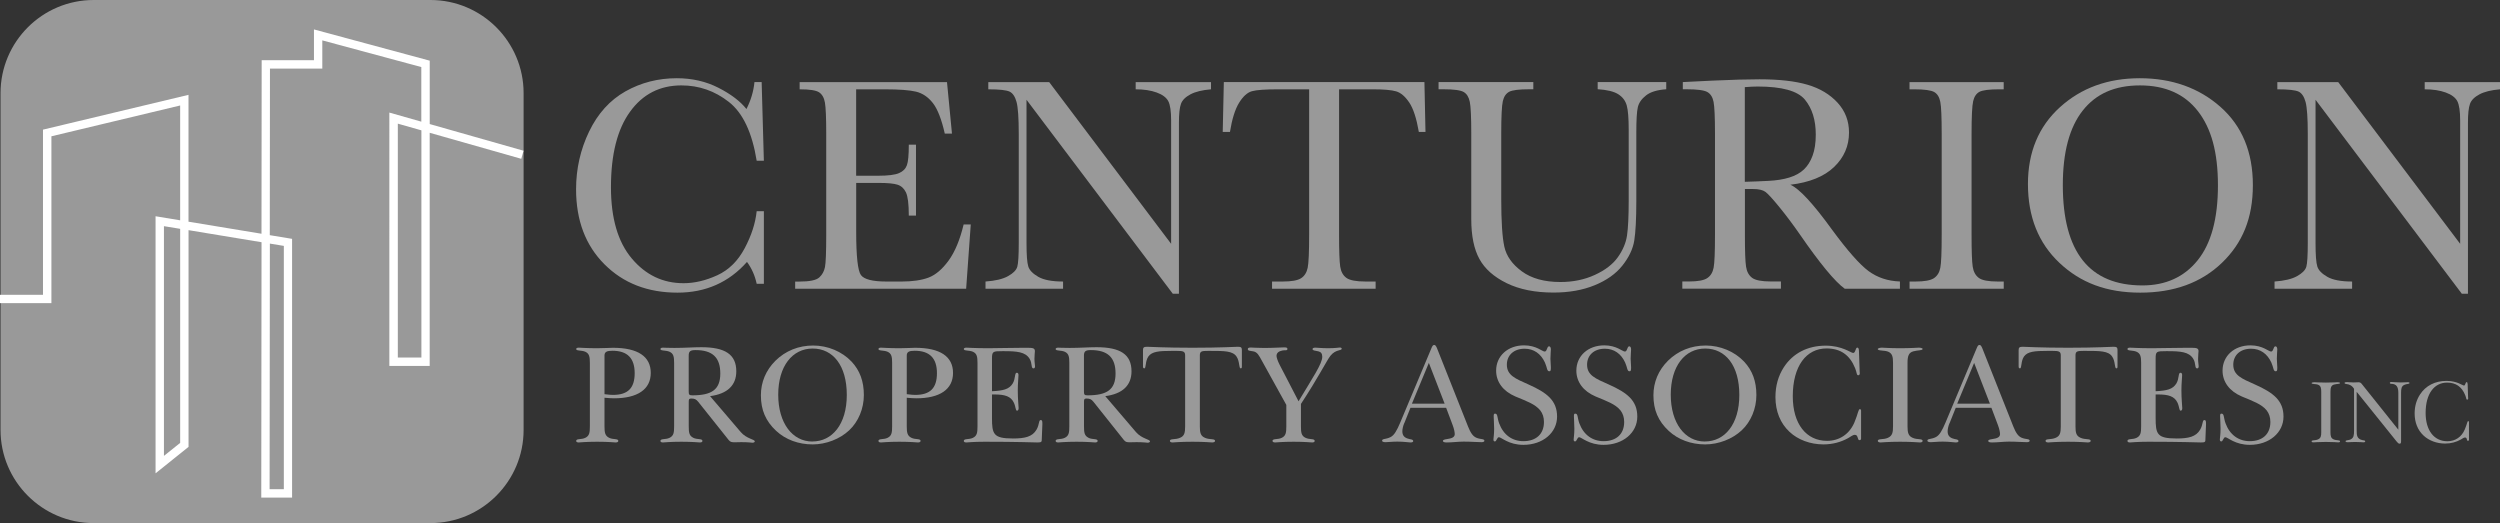
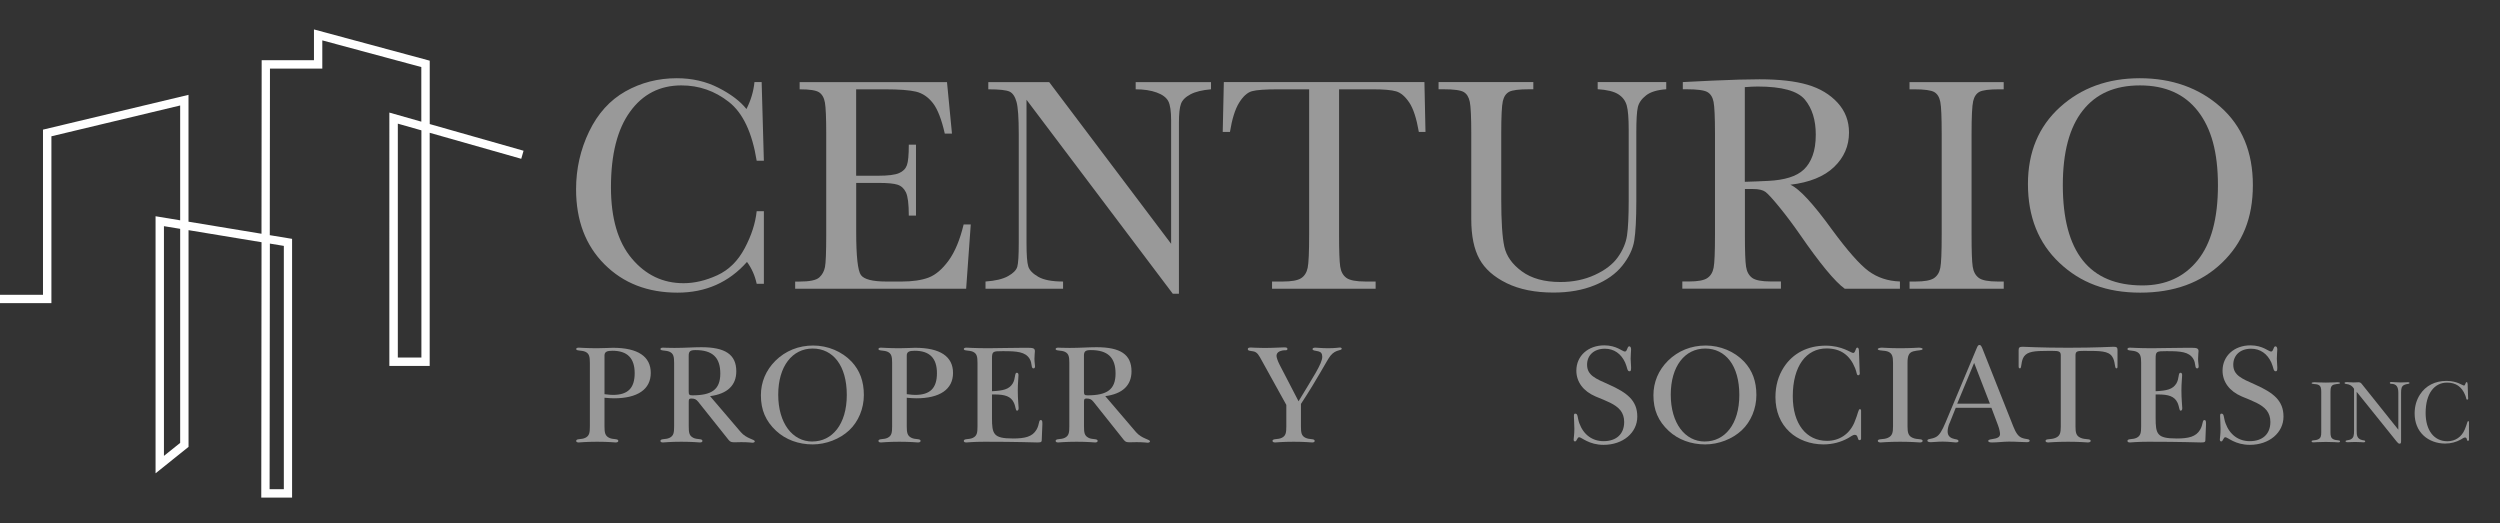
<svg xmlns="http://www.w3.org/2000/svg" id="a" data-name="Layer 1" viewBox="0 0 564.07 118.02">
  <rect x="0" y="0" width="564.07" height="118.02" fill="#333333" stroke="none" />
  <g>
-     <path d="M21.14,0h75.98C108.72,0,118.14,9.42,118.14,21.02v75.98c0,11.6-9.42,21.02-21.02,21.02H21.14C9.54,118.02.12,108.6.12,97V21.02C.12,9.42,9.54,0,21.14,0Z" fill="#999999" />
    <path d="M65.93,112.27h-6.98l.06-57.62-16.47-2.72v48.9l-7.44,5.96v-58l5.55.92v-25.91l-29.05,6.95v37.65H0v-1.89h9.7V29.25l32.83-7.85v28.62l16.47,2.72.04-39.16h11.8v-6.94l26.12,7.05v14.3l21.17,6.02-.52,1.82-20.66-5.87v52.61h-9.1V25.4l7.21,2.05v-12.32l-22.34-6.02v6.37h-11.81l-.04,37.58,5.03.83v58.39ZM60.84,110.38h3.2v-54.9l-3.15-.52-.06,55.42ZM36.99,51.02v51.84l3.66-2.93v-48.3l-3.66-.6ZM89.76,80.67h5.32V29.41l-5.32-1.51v52.77Z" fill="#fff" />
  </g>
  <g>
    <g>
      <path d="M170.73,47.65h1.62v16.38h-1.62c-.4-1.86-1.13-3.5-2.19-4.93-4.09,4.62-9.32,6.93-15.68,6.93-6.72,0-12.22-2.13-16.48-6.4-4.27-4.27-6.4-9.91-6.4-16.93,0-4.61.98-8.95,2.94-13.02,1.96-4.07,4.7-7.09,8.21-9.07,3.51-1.97,7.36-2.96,11.56-2.96,3.46,0,6.6.72,9.42,2.16s4.92,3.04,6.31,4.79c1-1.96,1.6-3.98,1.81-6.08h1.62l.5,17.75h-1.62c-1.03-6.38-3.12-10.8-6.29-13.28-3.16-2.48-6.73-3.72-10.7-3.72-4.86,0-8.73,1.98-11.59,5.95-2.87,3.96-4.3,9.64-4.3,17.02,0,6.99,1.56,12.35,4.69,16.07,3.13,3.73,7.02,5.59,11.68,5.59,2.49,0,5.03-.6,7.64-1.8,2.6-1.2,4.66-3.24,6.18-6.12,1.52-2.87,2.41-5.65,2.69-8.33Z" fill="#999999" />
      <path d="M217.41,50.65h1.62l-1.04,14.5h-38.58v-1.62h.96c2.31,0,3.8-.31,4.48-.93s1.1-1.4,1.29-2.35c.18-.95.28-3.37.28-7.26v-22.82c0-3.54-.1-5.88-.29-7-.19-1.12-.64-1.9-1.33-2.35-.69-.45-2.15-.67-4.38-.67v-1.62h33.25l1.12,11.62h-1.62c-.73-3.24-1.63-5.54-2.69-6.9-1.06-1.36-2.33-2.21-3.79-2.57-1.46-.35-3.82-.53-7.07-.53h-6.45v19.5h4.93c2.26,0,3.84-.2,4.74-.59.9-.39,1.49-.98,1.78-1.78.29-.79.43-2.34.43-4.64h1.62v16h-1.62c0-2.61-.22-4.36-.65-5.24-.43-.89-1.07-1.47-1.9-1.73-.83-.27-2.24-.4-4.22-.4h-5.1v11.04c0,5.53.36,8.78,1.07,9.75s2.62,1.46,5.74,1.46h3.47c2.45,0,4.47-.3,6.05-.89,1.58-.6,3.09-1.88,4.52-3.84,1.43-1.96,2.56-4.68,3.39-8.14Z" fill="#999999" />
      <path d="M264.61,66.27l-33-43.76v32.32c0,2.68.13,4.44.4,5.29.26.85,1.02,1.63,2.26,2.34,1.24.71,3.11,1.06,5.59,1.06v1.62h-17.5v-1.62c2.22-.16,3.92-.56,5.09-1.22,1.17-.65,1.86-1.36,2.08-2.11.22-.75.33-2.54.33-5.35v-24.67c0-3.57-.17-5.96-.5-7.17-.33-1.21-.86-1.99-1.57-2.33-.72-.34-2.32-.52-4.8-.52v-1.62h13.74l27.51,36.48v-27.85c0-2.06-.21-3.5-.64-4.33-.43-.82-1.3-1.48-2.62-1.96-1.32-.48-2.9-.72-4.74-.72v-1.62h17v1.62c-1.96.16-3.51.54-4.63,1.13-1.13.6-1.85,1.31-2.15,2.15-.31.84-.46,2.25-.46,4.25v38.59h-1.37Z" fill="#999999" />
      <path d="M277.5,29.77h-1.62l.25-11.25h45.26l.24,11.25h-1.5c-.53-3.07-1.25-5.29-2.17-6.65s-1.9-2.2-2.95-2.51c-1.05-.31-2.85-.46-5.39-.46h-7.49v32.84c0,3.64.09,6.03.26,7.17.17,1.14.64,1.99,1.4,2.54.76.55,2.2.82,4.3.82h2.29v1.62h-23.37v-1.62h2.41c2,0,3.38-.25,4.15-.75.77-.5,1.26-1.29,1.48-2.35.22-1.06.33-3.54.33-7.43V20.15h-6.88c-2.99,0-5,.14-6.03.43-1.03.29-1.99,1.15-2.89,2.6-.9,1.45-1.59,3.64-2.07,6.6Z" fill="#999999" />
      <path d="M360.45,18.52h15.5v1.62c-2.04.14-3.56.6-4.56,1.39-1.01.79-1.62,1.68-1.85,2.66s-.34,2.9-.34,5.74v15.5c0,3.96-.16,6.91-.46,8.83-.31,1.93-1.21,3.81-2.69,5.67-1.48,1.86-3.56,3.33-6.25,4.43-2.69,1.1-5.78,1.65-9.29,1.65-4.16,0-7.67-.71-10.55-2.11-2.88-1.41-4.94-3.23-6.16-5.46-1.23-2.23-1.84-5.23-1.84-8.99v-19.28c0-3.71-.11-6.1-.33-7.18-.22-1.08-.68-1.82-1.38-2.23-.7-.41-2.23-.62-4.6-.62h-1.07v-1.62h21.38v1.62h-.93c-2.3,0-3.81.19-4.52.57-.71.38-1.19,1.08-1.43,2.11-.24,1.03-.36,3.48-.36,7.35v14.67c0,5.09.23,8.69.7,10.82.47,2.13,1.79,3.99,3.97,5.58s5.07,2.39,8.69,2.39c2.84,0,5.42-.53,7.75-1.6,2.32-1.06,4.05-2.39,5.19-3.98,1.13-1.59,1.83-3.23,2.08-4.91s.38-4.34.38-7.96v-15.88c0-2.63-.15-4.48-.45-5.53-.3-1.05-.93-1.89-1.91-2.51-.98-.62-2.53-1-4.64-1.13v-1.62Z" fill="#999999" />
      <path d="M428.69,65.15h-12.46c-2.21-1.59-5.59-5.68-10.14-12.27-1.46-2.11-2.97-4.13-4.54-6.06-1.57-1.93-2.65-3.11-3.24-3.54-.59-.42-1.51-.63-2.77-.63h-1.84v10.33c0,3.66.08,6.06.26,7.19.17,1.13.63,1.97,1.37,2.52.74.55,2.17.82,4.27.82h2.23v1.62h-22.25v-1.62h1.5c1.98,0,3.35-.25,4.11-.75.76-.5,1.25-1.29,1.45-2.35.21-1.06.31-3.54.31-7.43v-22.82c0-3.71-.11-6.1-.32-7.17s-.68-1.82-1.41-2.23c-.73-.41-2.3-.62-4.72-.62h-.81v-1.62l6.68-.33c4.45-.2,7.99-.3,10.61-.3,4.45,0,8.07.41,10.86,1.23,2.79.82,5.04,2.17,6.77,4.05,1.72,1.88,2.58,4.12,2.58,6.72,0,3.04-1.12,5.63-3.36,7.78-2.24,2.15-5.53,3.49-9.87,4.01,2.02.88,5.16,4.28,9.43,10.18,3.48,4.73,6.22,7.83,8.21,9.3,2,1.47,4.36,2.26,7.08,2.35v1.62ZM393.69,41.02c1.71-.05,3.47-.11,5.3-.21,1.82-.09,3.41-.34,4.75-.76,1.34-.41,2.43-1.02,3.27-1.81.83-.79,1.49-1.83,1.96-3.12.48-1.29.72-2.87.72-4.75,0-3.29-.82-5.91-2.45-7.89-1.63-1.97-5.18-2.96-10.65-2.96-.84,0-1.81.05-2.91.14v21.36Z" fill="#999999" />
      <path d="M430.84,20.15v-1.62h21.25v1.62h-.99c-2.28,0-3.77.19-4.48.57-.71.38-1.18,1.08-1.42,2.11-.24,1.03-.36,3.48-.36,7.34v22.82c0,3.66.08,6.06.26,7.19.17,1.13.63,1.97,1.37,2.52.74.55,2.16.82,4.26.82h1.37v1.62h-21.25v-1.62h1.37c1.98,0,3.36-.25,4.12-.75.76-.5,1.25-1.29,1.45-2.35.21-1.06.31-3.54.31-7.43v-22.82c0-3.71-.1-6.1-.31-7.17-.21-1.07-.66-1.82-1.37-2.23s-2.23-.62-4.58-.62h-.99Z" fill="#999999" />
      <path d="M457.56,41.53c0-7.2,2.41-12.98,7.22-17.34,4.81-4.36,10.82-6.54,18.02-6.54s13.33,2.16,18.2,6.47,7.31,10.2,7.31,17.65-2.33,13.07-7,17.55c-4.66,4.47-10.8,6.71-18.41,6.71s-13.48-2.24-18.22-6.71c-4.75-4.47-7.12-10.4-7.12-17.79ZM465.43,41.77c0,7.53,1.5,13.19,4.49,16.96,2.99,3.78,7.49,5.67,13.47,5.67,5.25,0,9.41-1.89,12.46-5.67,3.05-3.78,4.58-9.41,4.58-16.9s-1.5-12.86-4.51-16.74c-3.01-3.88-7.37-5.82-13.08-5.82s-9.93,1.89-12.92,5.68c-2.99,3.79-4.49,9.39-4.49,16.81Z" fill="#999999" />
-       <path d="M555.45,66.27l-33-43.76v32.32c0,2.68.13,4.44.4,5.29.26.85,1.02,1.63,2.26,2.34,1.24.71,3.11,1.06,5.59,1.06v1.62h-17.5v-1.62c2.22-.16,3.92-.56,5.09-1.22,1.17-.65,1.86-1.36,2.08-2.11.22-.75.33-2.54.33-5.35v-24.67c0-3.57-.17-5.96-.5-7.17-.33-1.21-.86-1.99-1.57-2.33-.72-.34-2.32-.52-4.8-.52v-1.62h13.74l27.51,36.48v-27.85c0-2.06-.21-3.5-.64-4.33-.43-.82-1.3-1.48-2.62-1.96-1.32-.48-2.9-.72-4.74-.72v-1.62h17v1.62c-1.96.16-3.51.54-4.63,1.13-1.13.6-1.85,1.31-2.15,2.15-.31.84-.46,2.25-.46,4.25v38.59h-1.37Z" fill="#999999" />
    </g>
    <g>
      <path d="M136.39,96.2c0,1.4.13,2.13,1.05,2.58.89.45,2.07.13,2.07.7,0,.22-.22.35-.6.35-.25,0-1.62-.16-4.17-.16s-3.91.16-4.17.16c-.38,0-.57-.13-.57-.35,0-.57,1.18-.25,2.07-.7.92-.45,1.02-1.18,1.02-2.58v-14.32c0-1.37-.13-2.1-1.02-2.51-.83-.38-2.07-.16-2.07-.61,0-.19.19-.32.57-.32.35,0,1.75.13,4.17.13,1.59,0,2.77-.1,3.53-.1,5.67,0,8.56,1.97,8.56,5.67s-2.96,5.73-8.31,5.73c-.64,0-1.37-.06-2.13-.13v6.46ZM138.3,89.1c3.34,0,4.9-1.5,4.9-4.9s-1.66-5.06-5.03-5.06c-1.24,0-1.78.25-1.78,1.08v8.72c.99.13,1.62.16,1.91.16Z" fill="#999999" />
      <path d="M156.42,98.78c.89.45,2.07.13,2.07.7,0,.22-.19.35-.57.35-.25,0-1.62-.16-4.17-.16s-3.91.16-4.17.16c-.38,0-.57-.13-.57-.35,0-.57,1.18-.25,2.07-.7.92-.45,1.02-1.18,1.02-2.58v-14.32c0-1.37-.13-2.1-1.02-2.51-.83-.38-2.07-.16-2.07-.61,0-.19.19-.32.57-.32.16,0,1.02.06,2.58.06,2.26,0,4.3-.16,6.08-.16,5.35,0,7.89,1.62,7.89,5.44,0,3.15-2,5.09-5.92,5.6l6.91,8.09c1.37,1.59,3.18,1.62,3.18,2.13,0,.13-.19.29-.51.29-.16,0-.99-.13-2.51-.13-.51,0-1.02.03-1.5.03-.64,0-.99-.03-1.37-.51l-6.88-8.63c-.45-.57-.83-.73-1.56-.73-.45,0-.57.13-.57.67v5.6c0,1.4.1,2.13,1.02,2.58ZM156.19,89.2c4.42,0,6.33-1.3,6.33-4.93s-1.78-5.28-5.57-5.28c-1.18,0-1.56.26-1.56,1.24v8.08c0,.7.1.89.8.89Z" fill="#999999" />
      <path d="M174.95,81.4c2.29-2.26,5.25-3.44,8.53-3.44s6.49,1.34,8.66,3.63c1.88,2.01,2.77,4.46,2.77,7.54s-1.24,6.02-3.31,7.96c-2.1,1.97-5.22,3.18-8.24,3.18-3.21,0-6.11-1.08-8.24-3.06-2.36-2.2-3.44-4.71-3.44-8.02,0-2.96,1.11-5.63,3.28-7.8ZM183.29,99.61c4.46,0,7.77-3.85,7.77-10.5s-3.12-10.47-7.7-10.47-7.77,3.98-7.77,10.41,3.21,10.57,7.7,10.57Z" fill="#999999" />
      <path d="M204.59,96.2c0,1.4.13,2.13,1.05,2.58.89.45,2.07.13,2.07.7,0,.22-.22.35-.6.35-.25,0-1.62-.16-4.17-.16s-3.92.16-4.17.16c-.38,0-.57-.13-.57-.35,0-.57,1.18-.25,2.07-.7.92-.45,1.02-1.18,1.02-2.58v-14.32c0-1.37-.13-2.1-1.02-2.51-.83-.38-2.07-.16-2.07-.61,0-.19.19-.32.57-.32.35,0,1.75.13,4.17.13,1.59,0,2.77-.1,3.53-.1,5.67,0,8.56,1.97,8.56,5.67s-2.96,5.73-8.31,5.73c-.64,0-1.37-.06-2.13-.13v6.46ZM206.5,89.1c3.34,0,4.9-1.5,4.9-4.9s-1.66-5.06-5.03-5.06c-1.24,0-1.78.25-1.78,1.08v8.72c.99.13,1.62.16,1.91.16Z" fill="#999999" />
      <path d="M228.5,98.94c2.8,0,4.42-.41,5.35-1.97.73-1.24.45-2.2.99-2.2.32,0,.35.29.35.96,0,1.02-.13,2.1-.13,3.21,0,.8-.03.89-1.05.89-.6,0-4.52-.16-11.81-.16-2.55,0-3.92.16-4.17.16-.38,0-.57-.13-.57-.35,0-.57,1.18-.25,2.07-.7.92-.45,1.02-1.18,1.02-2.58v-14.32c0-1.37-.13-2.1-1.02-2.51-.83-.38-2.07-.16-2.07-.61,0-.19.19-.32.57-.32.32,0,2,.13,5,.13,2.29,0,4.87-.1,7.86-.1h.7c1.4,0,1.91.03,1.91.77,0,.29-.1.83-.1,1.72,0,.79.13,1.34.13,1.65,0,.35-.1.51-.35.51-.61,0-.22-1.15-.89-2.2-.96-1.53-2.83-1.69-5.83-1.69h-.25c-2.2,0-2.39.03-2.39,1.72v7.32c2.51-.13,3.85-.41,4.68-1.75.67-1.11.38-2.42.92-2.42.25,0,.38.19.38.54,0,.64-.16,1.78-.16,3.41,0,2.16.19,3.5.19,4.04,0,.38-.16.57-.35.57-.38,0-.25-.8-.73-1.81-.67-1.43-2-1.85-4.36-1.85h-.57v5.28c0,3.66.32,4.65,4.68,4.65Z" fill="#999999" />
      <path d="M245.59,98.78c.89.45,2.07.13,2.07.7,0,.22-.19.35-.57.35-.25,0-1.62-.16-4.17-.16s-3.91.16-4.17.16c-.38,0-.57-.13-.57-.35,0-.57,1.18-.25,2.07-.7.92-.45,1.02-1.18,1.02-2.58v-14.32c0-1.37-.13-2.1-1.02-2.51-.83-.38-2.07-.16-2.07-.61,0-.19.19-.32.57-.32.16,0,1.02.06,2.58.06,2.26,0,4.3-.16,6.08-.16,5.35,0,7.89,1.62,7.89,5.44,0,3.15-2,5.09-5.92,5.6l6.91,8.09c1.37,1.59,3.18,1.62,3.18,2.13,0,.13-.19.29-.51.29-.16,0-.99-.13-2.51-.13-.51,0-1.02.03-1.5.03-.64,0-.99-.03-1.37-.51l-6.87-8.63c-.45-.57-.83-.73-1.56-.73-.45,0-.57.13-.57.67v5.6c0,1.4.1,2.13,1.02,2.58ZM245.37,89.2c4.42,0,6.33-1.3,6.33-4.93s-1.78-5.28-5.57-5.28c-1.18,0-1.56.26-1.56,1.24v8.08c0,.7.1.89.8.89Z" fill="#999999" />
-       <path d="M271.86,98.78c1.05.48,2.29.13,2.29.7,0,.19-.22.35-.64.35-.25,0-1.72-.16-4.46-.16s-4.23.16-4.49.16c-.41,0-.6-.16-.6-.35,0-.57,1.24-.22,2.29-.7.99-.41,1.15-1.15,1.15-2.58v-16.04c0-.89-.51-.99-1.81-.99h-1.27c-2.77,0-4.42.13-5.22,1.27-.76,1.11-.45,2.67-.92,2.67-.25,0-.29-.19-.29-.54v-3.6c0-.57.22-.73.92-.73.54,0,3.95.22,10.25.22s9.71-.22,10.25-.22c.7,0,.89.16.89.73v3.6c0,.35,0,.54-.25.54-.48,0-.19-1.56-.96-2.67-.86-1.27-2.74-1.27-5.92-1.27h-.54c-1.34,0-1.81.06-1.81.99v16.04c0,1.43.16,2.16,1.15,2.58Z" fill="#999999" />
      <path d="M294.56,98.78c.89.45,2.07.13,2.07.7,0,.22-.19.35-.57.35-.26,0-1.62-.16-4.17-.16s-3.92.16-4.17.16c-.38,0-.61-.13-.61-.35,0-.57,1.21-.25,2.1-.7.92-.45,1.02-1.18,1.02-2.58v-4.84l-5.51-9.96c-.67-1.21-1.02-1.97-1.97-2.13-.73-.13-1.21-.1-1.21-.51,0-.25.22-.35.7-.35.35,0,1.34.1,2.96.1,2.2,0,3.69-.13,4.52-.13.54,0,.76.06.76.35,0,.45-.51.22-1.12.35-.86.16-1.34.57-1.34,1.21,0,.29.19,1.02.7,2.01l4.27,8.24c3.25-5.41,5.35-8.5,5.35-10.03,0-.73-.29-1.11-.89-1.24-.83-.19-1.3-.16-1.3-.51,0-.19.19-.32.64-.32.41,0,1.4.13,2.86.13,1.62,0,2.52-.16,2.67-.16.26,0,.41.13.41.25,0,.54-1.34.1-2.55,1.62-.83,1.05-2.71,4.87-6.65,10.86v5.06c0,1.4.1,2.13,1.02,2.58Z" fill="#999999" />
-       <path d="M316.82,95.5c-.29.73-.41,1.37-.41,1.81,0,.8.32,1.3,1.05,1.59.7.29,1.4.16,1.4.64,0,.16-.19.29-.6.29-.45,0-1.43-.19-2.96-.19-1.21,0-2.13.13-2.67.13s-.79-.13-.79-.35c0-.48.86-.26,1.91-.8.83-.41,1.43-1.5,2.17-3.25l7.1-16.93c.16-.38.32-.61.57-.61s.41.22.61.67l7.03,17.73c.54,1.34,1.05,2.2,1.91,2.55.89.38,1.78.19,1.78.67,0,.19-.22.32-.64.32-.96,0-2.32-.13-4.04-.13-1.27,0-2.54.19-3.85.19-.54,0-.83-.13-.83-.35s.32-.32.92-.41c1.21-.16,1.75-.48,1.75-1.14,0-.29-.1-1.05-.48-2.04l-1.46-3.88h-8.05l-1.4,3.5ZM325.95,91.08l-3.56-9.2-3.82,9.2h7.38Z" fill="#999999" />
-       <path d="M337.38,93.34c.57,0,.41.92.86,2.16.96,2.61,2.96,4.04,5.47,4.04,2.9,0,4.65-1.62,4.65-4.33,0-1.05-.29-1.91-.83-2.61-1.15-1.43-3.12-2.1-5.63-3.15-2.77-1.18-4.33-3.28-4.33-5.83,0-3.31,2.64-5.7,6.3-5.7,2.77,0,4.11,1.4,4.65,1.4.57,0,.48-1.18.99-1.18.22,0,.41.22.41.7,0,.41-.1,1.11-.1,2.1,0,.63.1,1.3.1,1.94s-.03.89-.35.89c-.57,0-.45-.76-.99-1.97-.92-2.01-2.52-3.12-4.58-3.12-2.51,0-4.01,1.53-4.01,3.6,0,2.39,1.91,3.15,4.87,4.46,4.23,1.88,6.46,3.66,6.46,7.26s-3.18,6.37-7.61,6.37c-3.31,0-4.96-1.72-5.51-1.72-.45,0-.51.95-.92.95-.22,0-.32-.13-.32-.45,0-.29.16-1.08.16-2.39,0-1.15-.1-2.1-.1-2.8,0-.48.03-.64.35-.64Z" fill="#999999" />
      <path d="M355.48,93.34c.57,0,.41.92.86,2.16.96,2.61,2.96,4.04,5.47,4.04,2.9,0,4.65-1.62,4.65-4.33,0-1.05-.29-1.91-.83-2.61-1.15-1.43-3.12-2.1-5.63-3.15-2.77-1.18-4.33-3.28-4.33-5.83,0-3.31,2.64-5.7,6.3-5.7,2.77,0,4.11,1.4,4.65,1.4.57,0,.48-1.18.99-1.18.22,0,.41.22.41.7,0,.41-.1,1.11-.1,2.1,0,.63.1,1.3.1,1.94s-.03.89-.35.89c-.57,0-.45-.76-.99-1.97-.92-2.01-2.52-3.12-4.58-3.12-2.51,0-4.01,1.53-4.01,3.6,0,2.39,1.91,3.15,4.87,4.46,4.23,1.88,6.46,3.66,6.46,7.26s-3.18,6.37-7.61,6.37c-3.31,0-4.96-1.72-5.51-1.72-.45,0-.51.95-.92.95-.22,0-.32-.13-.32-.45,0-.29.16-1.08.16-2.39,0-1.15-.1-2.1-.1-2.8,0-.48.03-.64.35-.64Z" fill="#999999" />
      <path d="M376.33,81.4c2.29-2.26,5.25-3.44,8.53-3.44s6.49,1.34,8.66,3.63c1.88,2.01,2.77,4.46,2.77,7.54s-1.24,6.02-3.31,7.96c-2.1,1.97-5.22,3.18-8.24,3.18-3.21,0-6.11-1.08-8.24-3.06-2.36-2.2-3.44-4.71-3.44-8.02,0-2.96,1.11-5.63,3.28-7.8ZM384.67,99.61c4.46,0,7.77-3.85,7.77-10.5s-3.12-10.47-7.7-10.47-7.77,3.98-7.77,10.41,3.21,10.57,7.7,10.57Z" fill="#999999" />
      <path d="M419.56,99.32c-.54,0-.22-1.21-1.05-1.21-.48,0-.92.41-1.5.73-1.66.92-3.53,1.43-5.6,1.43-2.96,0-5.73-1.05-7.61-2.8-2.1-1.94-3.21-4.65-3.21-7.89,0-2.51.63-4.78,1.91-6.75,2.04-3.12,5.35-4.84,9.42-4.84,3.76,0,5.7,1.65,6.21,1.65.54,0,.51-1.21.92-1.21.25,0,.35.22.38.7l.16,4.68c0,.26.03.38.03.41,0,.29-.13.45-.35.45-.41,0-.29-.6-.7-1.59-1.21-2.99-3.28-4.46-6.46-4.46-4.55,0-7.61,3.95-7.61,10.79,0,6.3,3.09,10.06,7.73,10.06,2.8,0,5.06-1.53,6.18-4.17.86-2.04.86-2.99,1.24-2.99.13,0,.26.13.26.32v6.33c0,.22-.13.35-.35.35Z" fill="#999999" />
      <path d="M431.54,98.78c1.05.48,2.26.13,2.26.7,0,.19-.19.35-.6.35-.29,0-1.78-.16-4.46-.16s-4.14.16-4.42.16c-.41,0-.64-.16-.64-.35,0-.57,1.24-.22,2.29-.7.99-.45,1.15-1.18,1.15-2.58v-14.32c0-1.37-.16-2.1-1.05-2.51-.83-.38-2.39-.16-2.39-.61,0-.19.54-.32.92-.32.35,0,1.72.13,4.14.13s3.95-.13,4.2-.13c.35,0,.86.1.86.29,0,.38-1.05.25-2.1.54-1.05.29-1.31,1.08-1.31,2.61v14.32c0,1.43.19,2.16,1.15,2.58Z" fill="#999999" />
      <path d="M439.85,95.5c-.29.73-.41,1.37-.41,1.81,0,.8.32,1.3,1.05,1.59.7.29,1.4.16,1.4.64,0,.16-.19.29-.6.29-.45,0-1.43-.19-2.96-.19-1.21,0-2.13.13-2.67.13s-.79-.13-.79-.35c0-.48.86-.26,1.91-.8.83-.41,1.43-1.5,2.17-3.25l7.1-16.93c.16-.38.32-.61.57-.61s.41.22.61.67l7.03,17.73c.54,1.34,1.05,2.2,1.91,2.55.89.38,1.78.19,1.78.67,0,.19-.22.32-.64.32-.96,0-2.32-.13-4.04-.13-1.27,0-2.54.19-3.85.19-.54,0-.83-.13-.83-.35s.32-.32.92-.41c1.21-.16,1.75-.48,1.75-1.14,0-.29-.1-1.05-.48-2.04l-1.46-3.88h-8.05l-1.4,3.5ZM448.98,91.08l-3.56-9.2-3.82,9.2h7.38Z" fill="#999999" />
      <path d="M469.43,98.78c1.05.48,2.29.13,2.29.7,0,.19-.22.35-.64.35-.26,0-1.72-.16-4.46-.16s-4.23.16-4.49.16c-.41,0-.6-.16-.6-.35,0-.57,1.24-.22,2.29-.7.99-.41,1.15-1.15,1.15-2.58v-16.04c0-.89-.51-.99-1.81-.99h-1.27c-2.77,0-4.42.13-5.22,1.27-.76,1.11-.45,2.67-.92,2.67-.26,0-.29-.19-.29-.54v-3.6c0-.57.22-.73.92-.73.54,0,3.95.22,10.25.22s9.71-.22,10.25-.22c.7,0,.89.16.89.73v3.6c0,.35,0,.54-.25.54-.48,0-.19-1.56-.96-2.67-.86-1.27-2.74-1.27-5.92-1.27h-.54c-1.34,0-1.81.06-1.81.99v16.04c0,1.43.16,2.16,1.15,2.58Z" fill="#999999" />
      <path d="M491.05,98.94c2.8,0,4.42-.41,5.35-1.97.73-1.24.45-2.2.99-2.2.32,0,.35.29.35.96,0,1.02-.13,2.1-.13,3.21,0,.8-.03.89-1.05.89-.61,0-4.52-.16-11.81-.16-2.55,0-3.92.16-4.17.16-.38,0-.57-.13-.57-.35,0-.57,1.18-.25,2.07-.7.92-.45,1.02-1.18,1.02-2.58v-14.32c0-1.37-.13-2.1-1.02-2.51-.83-.38-2.07-.16-2.07-.61,0-.19.19-.32.57-.32.32,0,2.01.13,5,.13,2.29,0,4.87-.1,7.86-.1h.7c1.4,0,1.91.03,1.91.77,0,.29-.1.83-.1,1.72,0,.79.13,1.34.13,1.65,0,.35-.1.51-.35.51-.6,0-.22-1.15-.89-2.2-.96-1.53-2.83-1.69-5.82-1.69h-.26c-2.2,0-2.39.03-2.39,1.72v7.32c2.51-.13,3.85-.41,4.68-1.75.67-1.11.38-2.42.92-2.42.26,0,.38.19.38.54,0,.64-.16,1.78-.16,3.41,0,2.16.19,3.5.19,4.04,0,.38-.16.57-.35.57-.38,0-.26-.8-.73-1.81-.67-1.43-2.01-1.85-4.36-1.85h-.57v5.28c0,3.66.32,4.65,4.68,4.65Z" fill="#999999" />
      <path d="M501.28,93.34c.57,0,.41.92.86,2.16.96,2.61,2.96,4.04,5.47,4.04,2.9,0,4.65-1.62,4.65-4.33,0-1.05-.29-1.91-.83-2.61-1.15-1.43-3.12-2.1-5.63-3.15-2.77-1.18-4.33-3.28-4.33-5.83,0-3.31,2.64-5.7,6.3-5.7,2.77,0,4.11,1.4,4.65,1.4.57,0,.48-1.18.99-1.18.22,0,.41.22.41.7,0,.41-.1,1.11-.1,2.1,0,.63.1,1.3.1,1.94s-.03.89-.35.89c-.57,0-.45-.76-.99-1.97-.92-2.01-2.52-3.12-4.58-3.12-2.51,0-4.01,1.53-4.01,3.6,0,2.39,1.91,3.15,4.87,4.46,4.23,1.88,6.46,3.66,6.46,7.26s-3.18,6.37-7.61,6.37c-3.31,0-4.96-1.72-5.51-1.72-.45,0-.51.95-.92.95-.22,0-.32-.13-.32-.45,0-.29.16-1.08.16-2.39,0-1.15-.1-2.1-.1-2.8,0-.48.03-.64.35-.64Z" fill="#999999" />
      <path d="M526.55,99.14c.67.3,1.43.08,1.43.45,0,.12-.12.22-.38.22-.18,0-1.13-.1-2.83-.1s-2.62.1-2.81.1c-.26,0-.4-.1-.4-.22,0-.36.79-.14,1.45-.45.63-.28.73-.75.73-1.63v-9.09c0-.87-.1-1.33-.67-1.6-.53-.24-1.51-.1-1.51-.38,0-.12.34-.2.59-.2.22,0,1.09.08,2.62.08s2.51-.08,2.67-.08c.22,0,.54.06.54.18,0,.24-.67.16-1.33.34-.67.18-.83.69-.83,1.66v9.09c0,.91.12,1.37.73,1.63Z" fill="#999999" />
      <path d="M532.59,99.16c.54.28,1.07.1,1.07.42,0,.14-.14.22-.42.22-.2,0-.83-.08-1.88-.08-.63,0-1.19.06-1.66.06-.32,0-.48-.1-.48-.22,0-.3.71-.16,1.23-.46.61-.34.69-.91.69-1.94v-9.44c-.36-.56-.73-.83-1.27-.99-.43-.12-.87-.06-.87-.32,0-.14.18-.2.54-.2.28,0,.77.08,1.47.08.4,0,.79-.04,1.15-.04.28,0,.5.1.69.34l8.28,10.36v-8.3c0-1.39-.42-2.06-1.7-2.06-.1,0-.22-.1-.22-.2,0-.12.12-.2.34-.2.48,0,1.19.1,2.12.1.79,0,1.31-.06,1.64-.06.22,0,.34.06.34.18,0,.28-.67.16-1.21.44-.61.32-.69.85-.69,1.82v10.83c0,.38-.04.61-.32.61-.26,0-.45-.2-.67-.48l-9.03-11.23v8.79c0,1.03.1,1.6.85,1.98Z" fill="#999999" />
      <path d="M556.85,99.48c-.34,0-.14-.77-.67-.77-.3,0-.59.26-.95.46-1.05.59-2.24.91-3.55.91-1.88,0-3.64-.67-4.83-1.78-1.33-1.23-2.04-2.95-2.04-5.01,0-1.6.4-3.03,1.21-4.28,1.29-1.98,3.39-3.07,5.98-3.07,2.38,0,3.62,1.05,3.94,1.05.34,0,.32-.77.59-.77.16,0,.22.14.24.44l.1,2.97c0,.16.02.24.02.26,0,.18-.08.28-.22.28-.26,0-.18-.38-.45-1.01-.77-1.9-2.08-2.83-4.1-2.83-2.89,0-4.83,2.5-4.83,6.85,0,4,1.96,6.38,4.91,6.38,1.78,0,3.21-.97,3.92-2.65.55-1.29.55-1.9.79-1.9.08,0,.16.08.16.2v4.02c0,.14-.08.22-.22.22Z" fill="#999999" />
    </g>
  </g>
</svg>